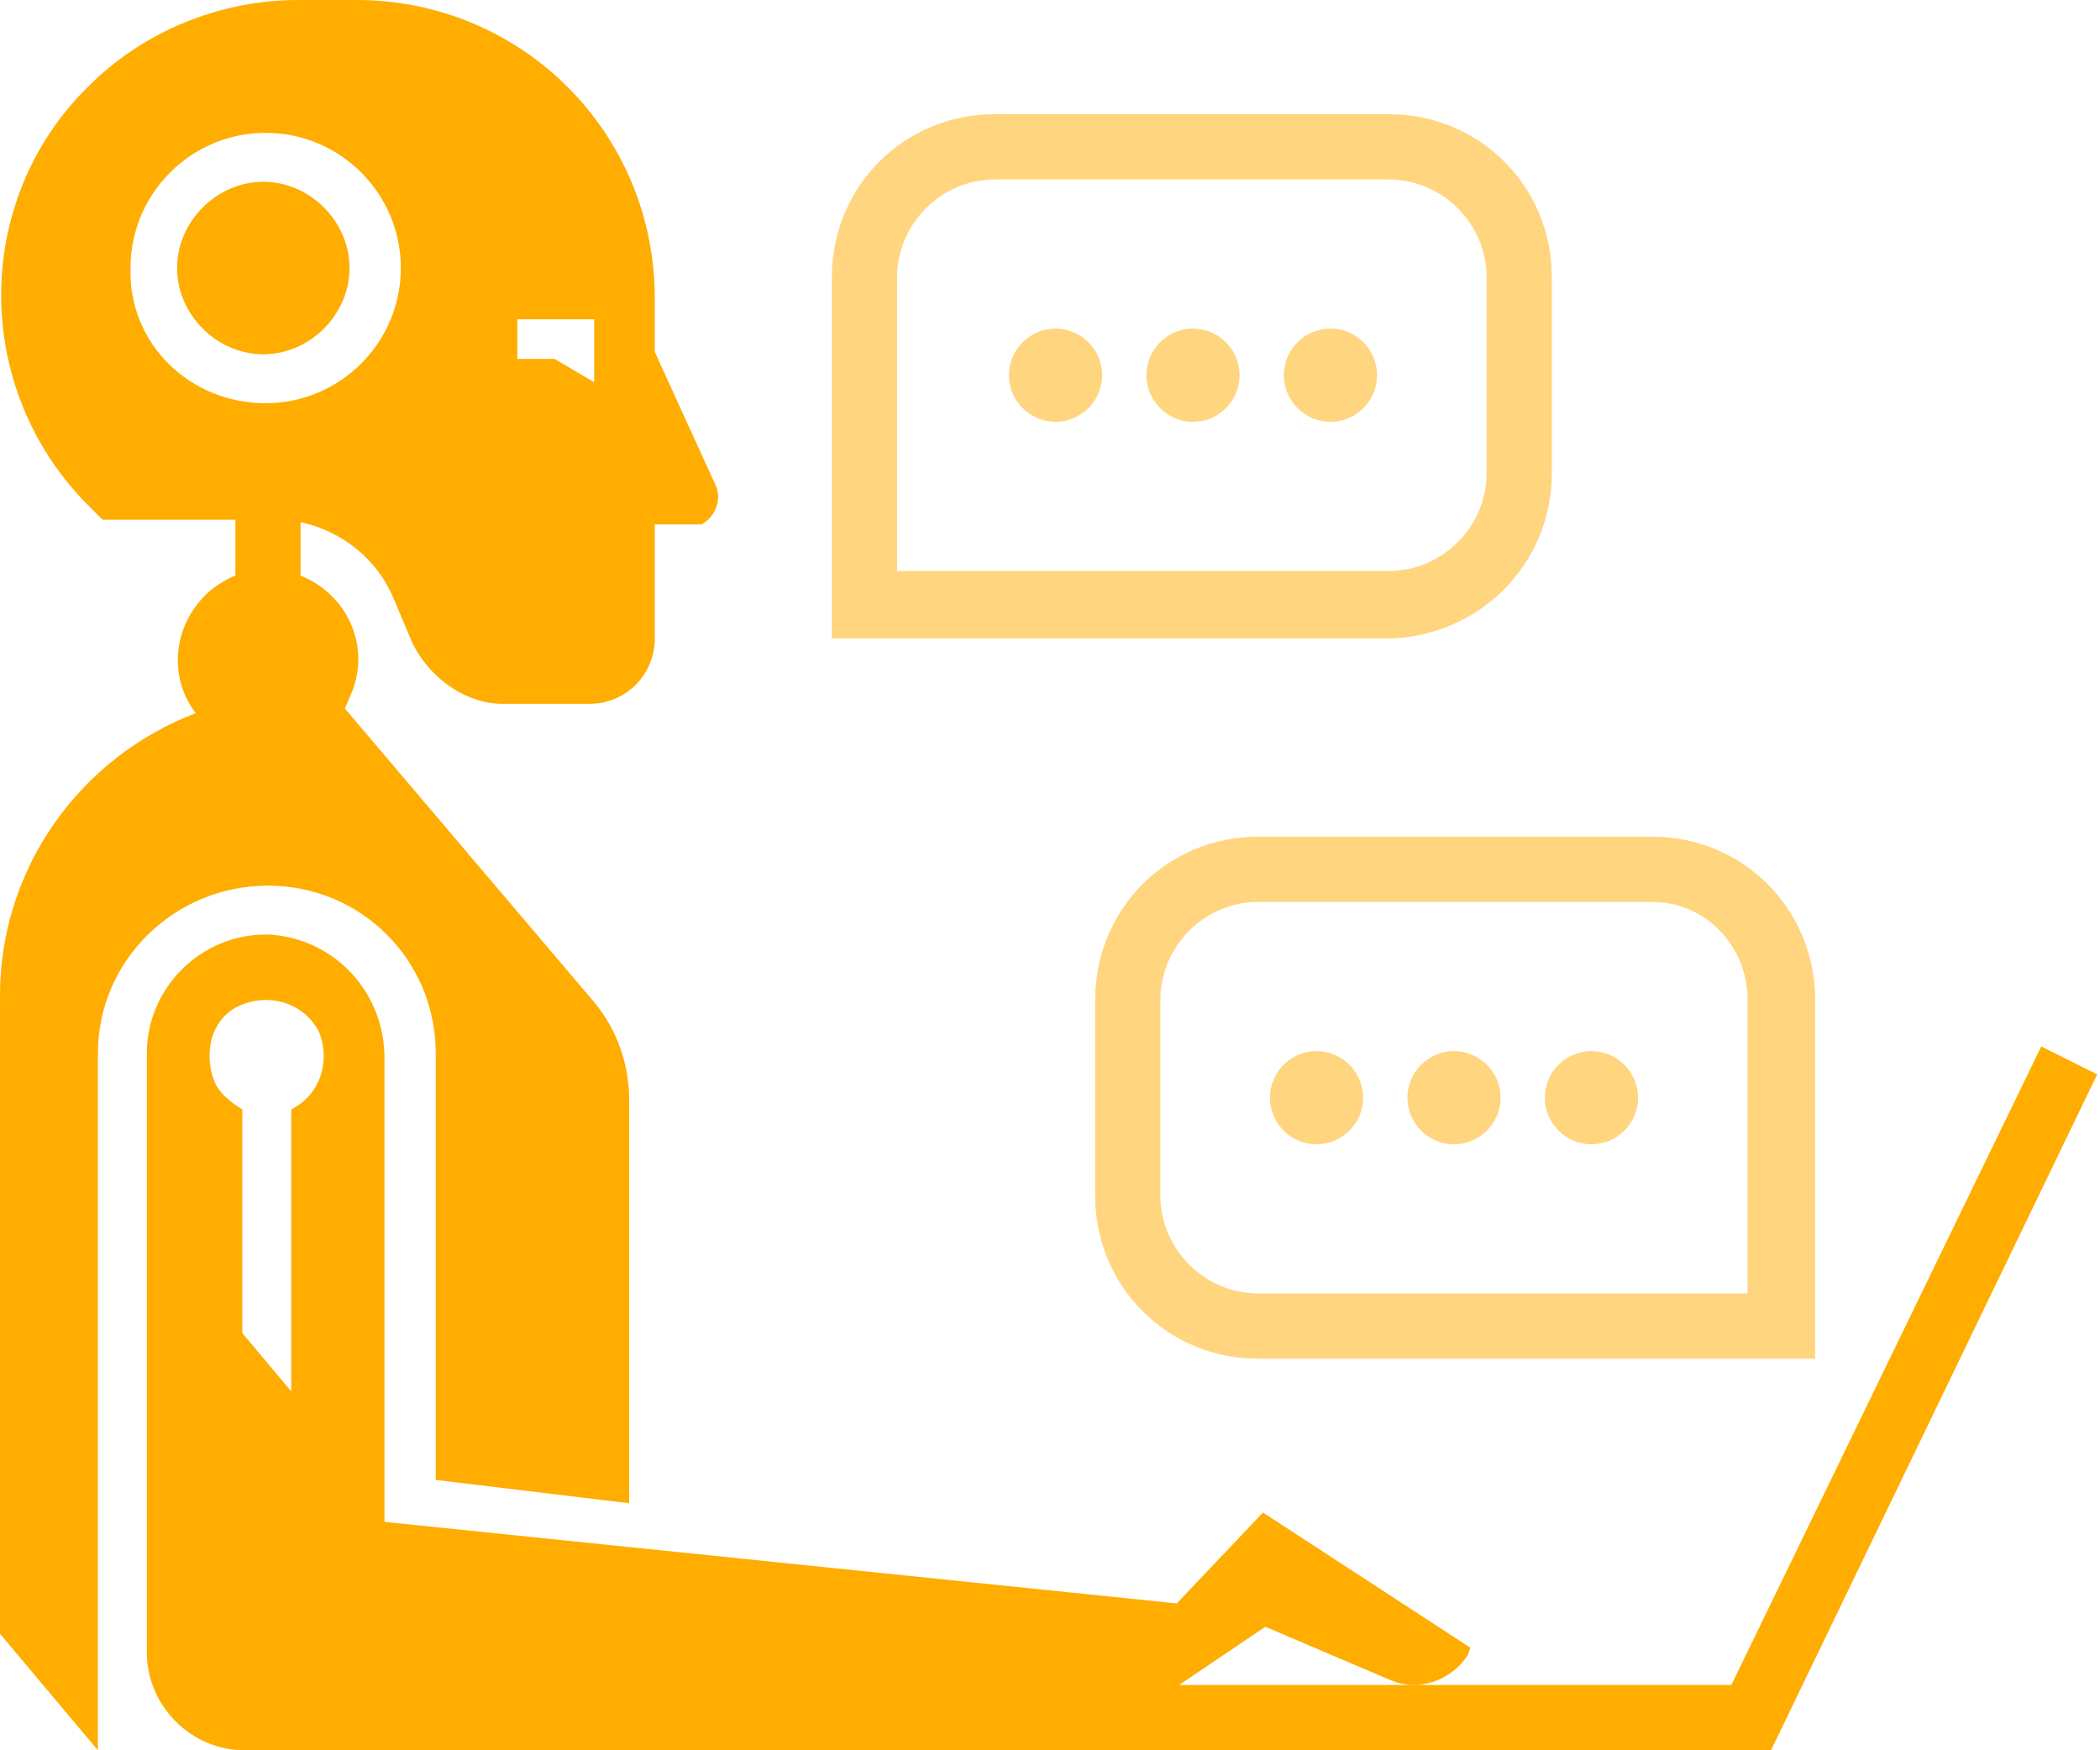
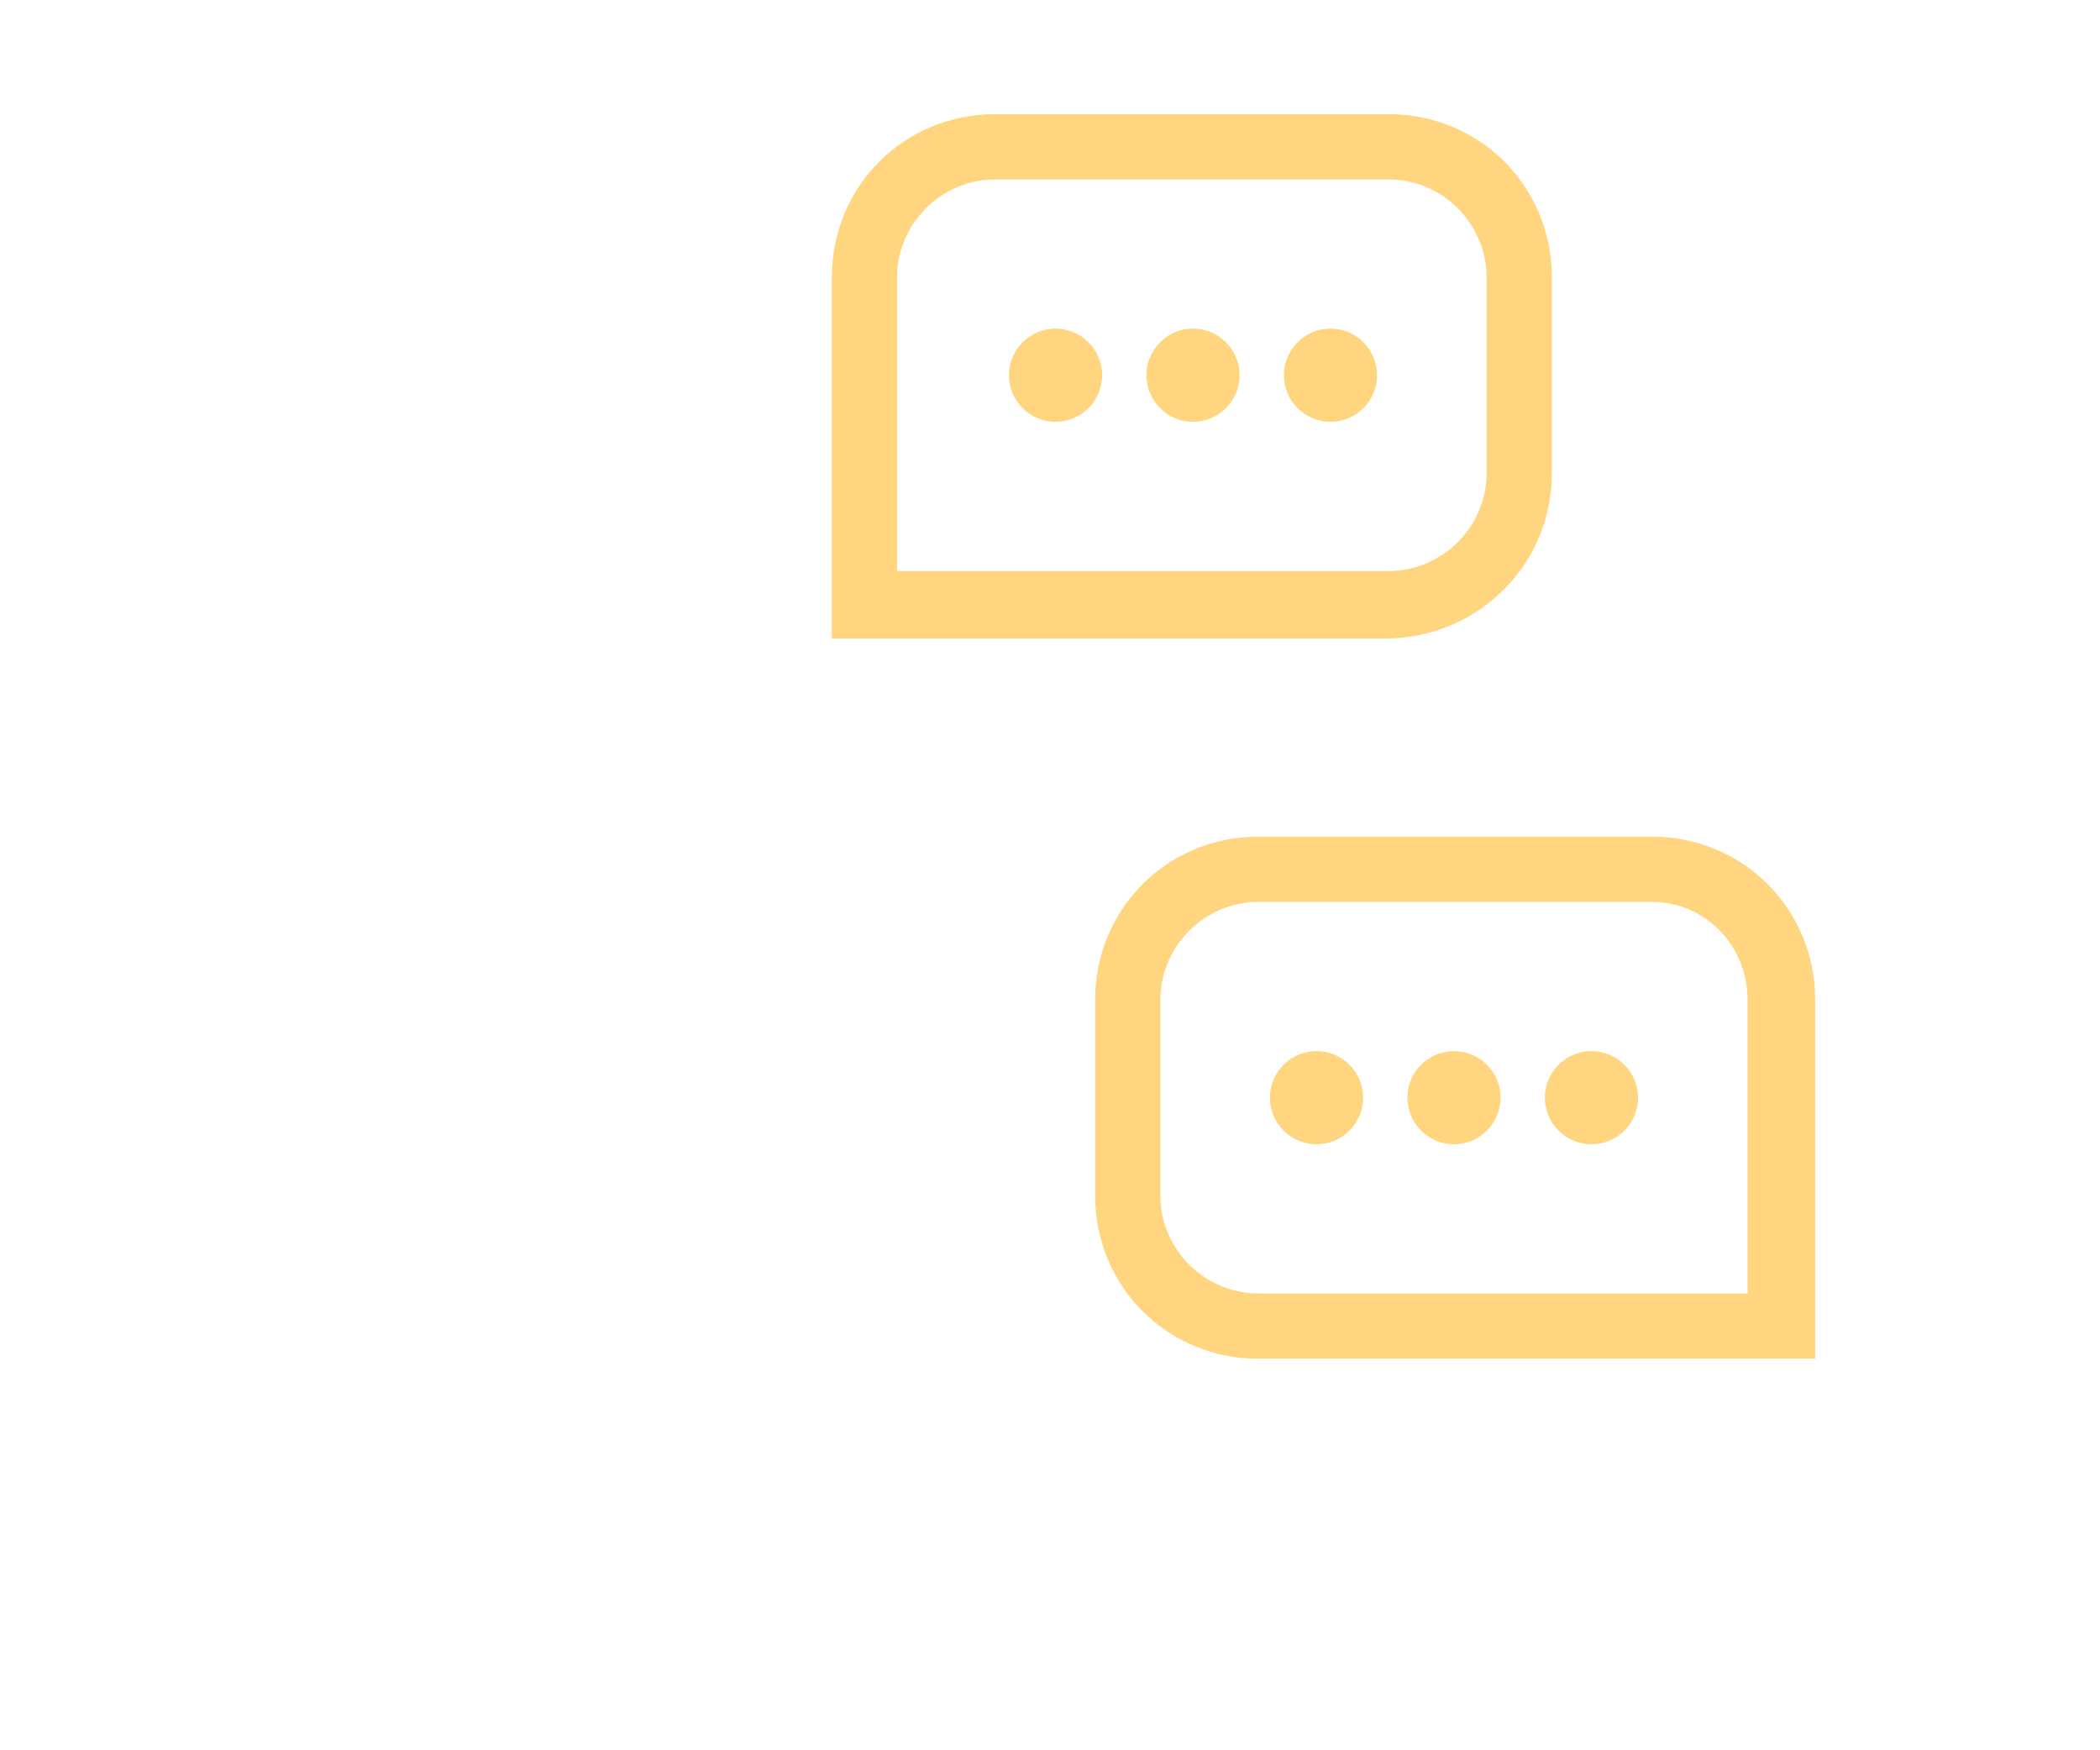
<svg xmlns="http://www.w3.org/2000/svg" width="36" height="30" viewBox="0 0 36 30" fill="none">
-   <path d="M5.992 4.594C5.992 5.393 5.313 6.072 4.514 6.072C3.715 6.072 3.036 5.393 3.036 4.594C3.036 3.795 3.715 3.116 4.514 3.116C5.313 3.116 5.992 3.795 5.992 4.594ZM1.678 18.056V30L0 28.003V17.057C0 14.9 1.358 12.983 3.356 12.224C2.836 11.545 2.996 10.586 3.675 10.067C3.795 9.987 3.915 9.907 4.035 9.867V8.908H1.758C1.678 8.828 1.598 8.748 1.518 8.668C-0.479 6.671 -0.479 3.435 1.518 1.478C2.477 0.519 3.795 0 5.113 0H6.112C8.948 0 11.225 2.277 11.225 5.113V6.032L12.264 8.309C12.383 8.549 12.264 8.868 12.024 8.988C11.944 8.988 11.864 8.988 11.784 8.988H11.225C11.225 9.747 11.225 10.426 11.225 10.945C11.225 11.545 10.746 12.064 10.107 12.064H8.549C7.909 12.024 7.35 11.585 7.071 11.025L6.751 10.266C6.471 9.587 5.872 9.108 5.153 8.948V9.867C5.952 10.186 6.352 11.065 6.032 11.864C5.992 11.944 5.952 12.064 5.912 12.144L10.186 17.177C10.586 17.657 10.786 18.256 10.786 18.855V25.766L7.47 25.366V18.056C7.47 16.458 6.192 15.18 4.594 15.18C2.996 15.18 1.678 16.458 1.678 18.056ZM8.868 6.152H9.507L10.186 6.551V5.473H8.868V6.152ZM4.554 6.911C5.832 6.911 6.871 5.872 6.871 4.594C6.871 3.316 5.832 2.277 4.554 2.277C3.276 2.277 2.237 3.316 2.237 4.594C2.197 5.872 3.236 6.911 4.554 6.911ZM35.952 18.415L30.36 30H4.194C3.276 30 2.517 29.241 2.517 28.322V18.056C2.517 16.937 3.435 16.019 4.554 16.019C4.594 16.019 4.634 16.019 4.634 16.019C5.752 16.099 6.591 17.017 6.591 18.136V26.085L20.173 27.483L21.651 25.925L25.206 28.242L25.166 28.362C24.887 28.802 24.328 29.001 23.848 28.802L21.691 27.883L20.213 28.881H29.68L34.993 17.936L35.952 18.415ZM4.993 23.848V19.015C5.473 18.775 5.672 18.216 5.473 17.696C5.233 17.217 4.674 17.017 4.154 17.217C3.635 17.417 3.475 18.016 3.675 18.535C3.755 18.735 3.955 18.895 4.154 19.015V22.849L4.993 23.848Z" fill="#FFAD00" />
  <path opacity="0.5" d="M26.603 8.109V4.753C26.603 3.195 25.365 1.957 23.807 1.957H17.056C15.498 1.957 14.26 3.195 14.26 4.753V10.945H23.807C25.365 10.905 26.603 9.667 26.603 8.109ZM15.378 4.753C15.378 3.835 16.137 3.076 17.056 3.076H23.807C24.726 3.076 25.485 3.835 25.485 4.753V8.109C25.485 9.028 24.726 9.787 23.807 9.787H15.378V4.753ZM22.009 6.431C22.009 6.87 22.369 7.23 22.808 7.23C23.248 7.23 23.607 6.87 23.607 6.431C23.607 5.992 23.248 5.632 22.808 5.632C22.369 5.632 22.009 5.992 22.009 6.431ZM19.653 6.431C19.653 6.87 20.012 7.23 20.451 7.23C20.891 7.23 21.25 6.87 21.25 6.431C21.25 5.992 20.891 5.632 20.451 5.632C20.012 5.632 19.653 5.992 19.653 6.431ZM17.296 6.431C17.296 6.87 17.655 7.23 18.095 7.23C18.534 7.23 18.894 6.87 18.894 6.431C18.894 5.992 18.534 5.632 18.095 5.632C17.655 5.632 17.296 5.992 17.296 6.431ZM31.117 17.137C31.117 15.579 29.879 14.341 28.321 14.341H21.57C20.012 14.341 18.774 15.579 18.774 17.137V20.492C18.774 22.05 20.012 23.289 21.57 23.289H31.117V17.137ZM28.321 15.459C29.24 15.459 29.959 16.218 29.959 17.137V22.17H21.57C20.651 22.17 19.892 21.411 19.892 20.492V17.137C19.892 16.218 20.651 15.459 21.57 15.459H28.321ZM22.569 18.016C22.129 18.016 21.77 18.375 21.77 18.815C21.77 19.254 22.129 19.613 22.569 19.613C23.008 19.613 23.368 19.254 23.368 18.815C23.368 18.375 23.008 18.016 22.569 18.016ZM24.925 18.016C24.486 18.016 24.127 18.375 24.127 18.815C24.127 19.254 24.486 19.613 24.925 19.613C25.365 19.613 25.724 19.254 25.724 18.815C25.724 18.375 25.365 18.016 24.925 18.016ZM27.282 18.016C26.843 18.016 26.483 18.375 26.483 18.815C26.483 19.254 26.843 19.613 27.282 19.613C27.722 19.613 28.081 19.254 28.081 18.815C28.081 18.375 27.722 18.016 27.282 18.016Z" fill="#FFAD00" />
</svg>